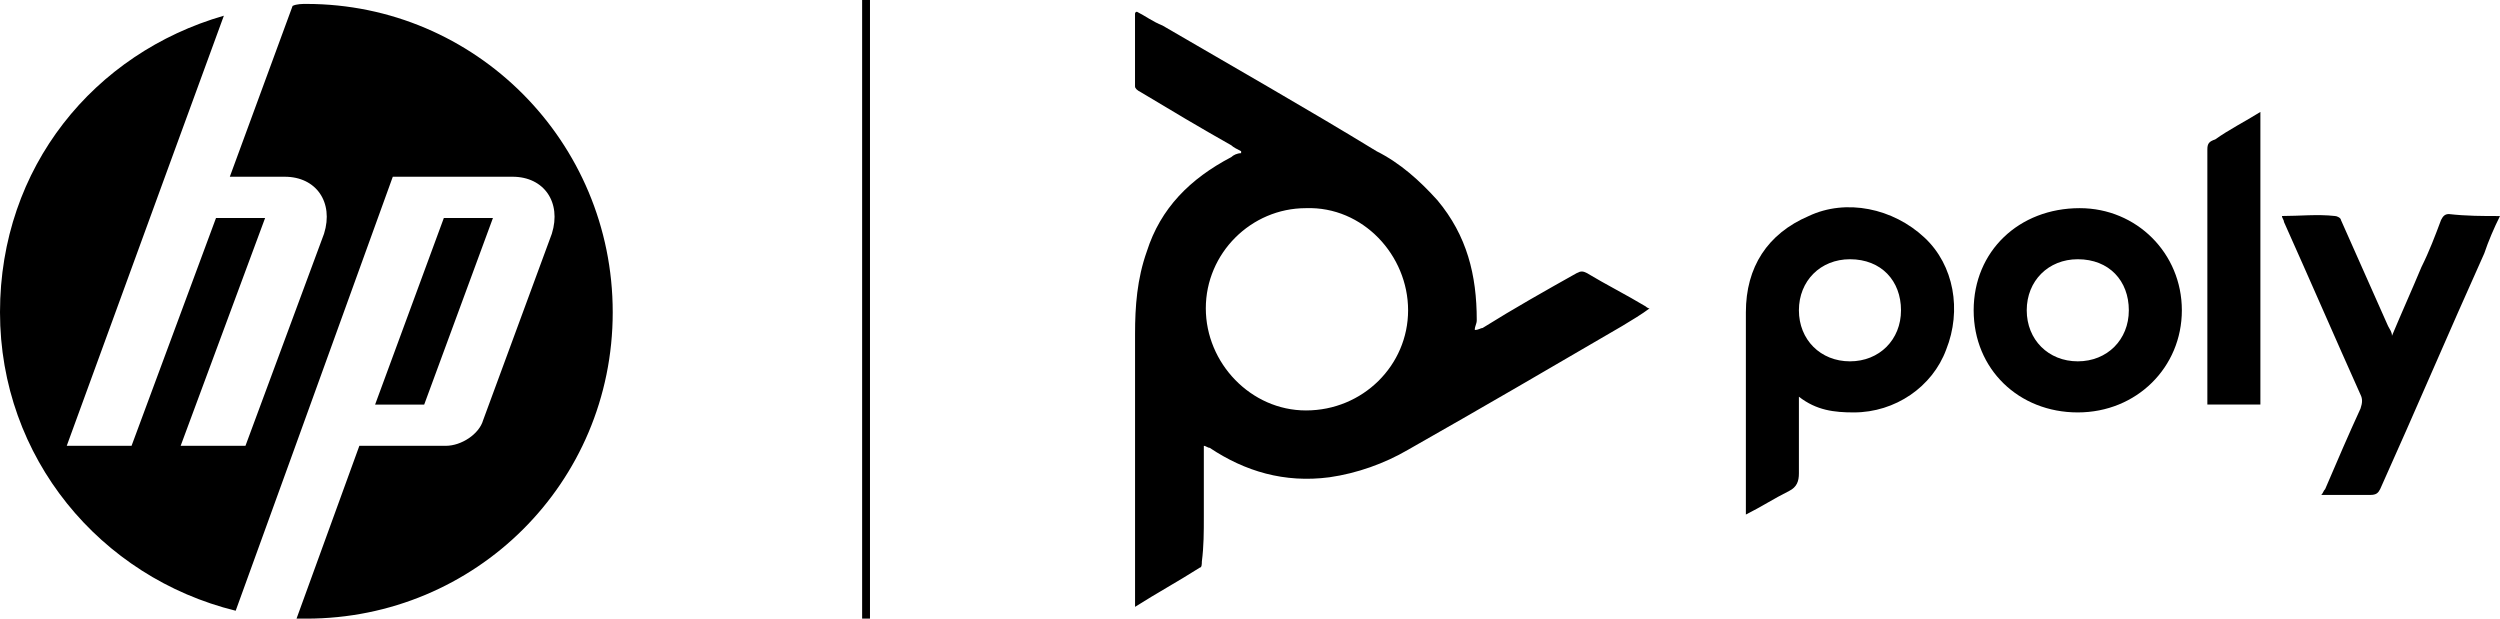
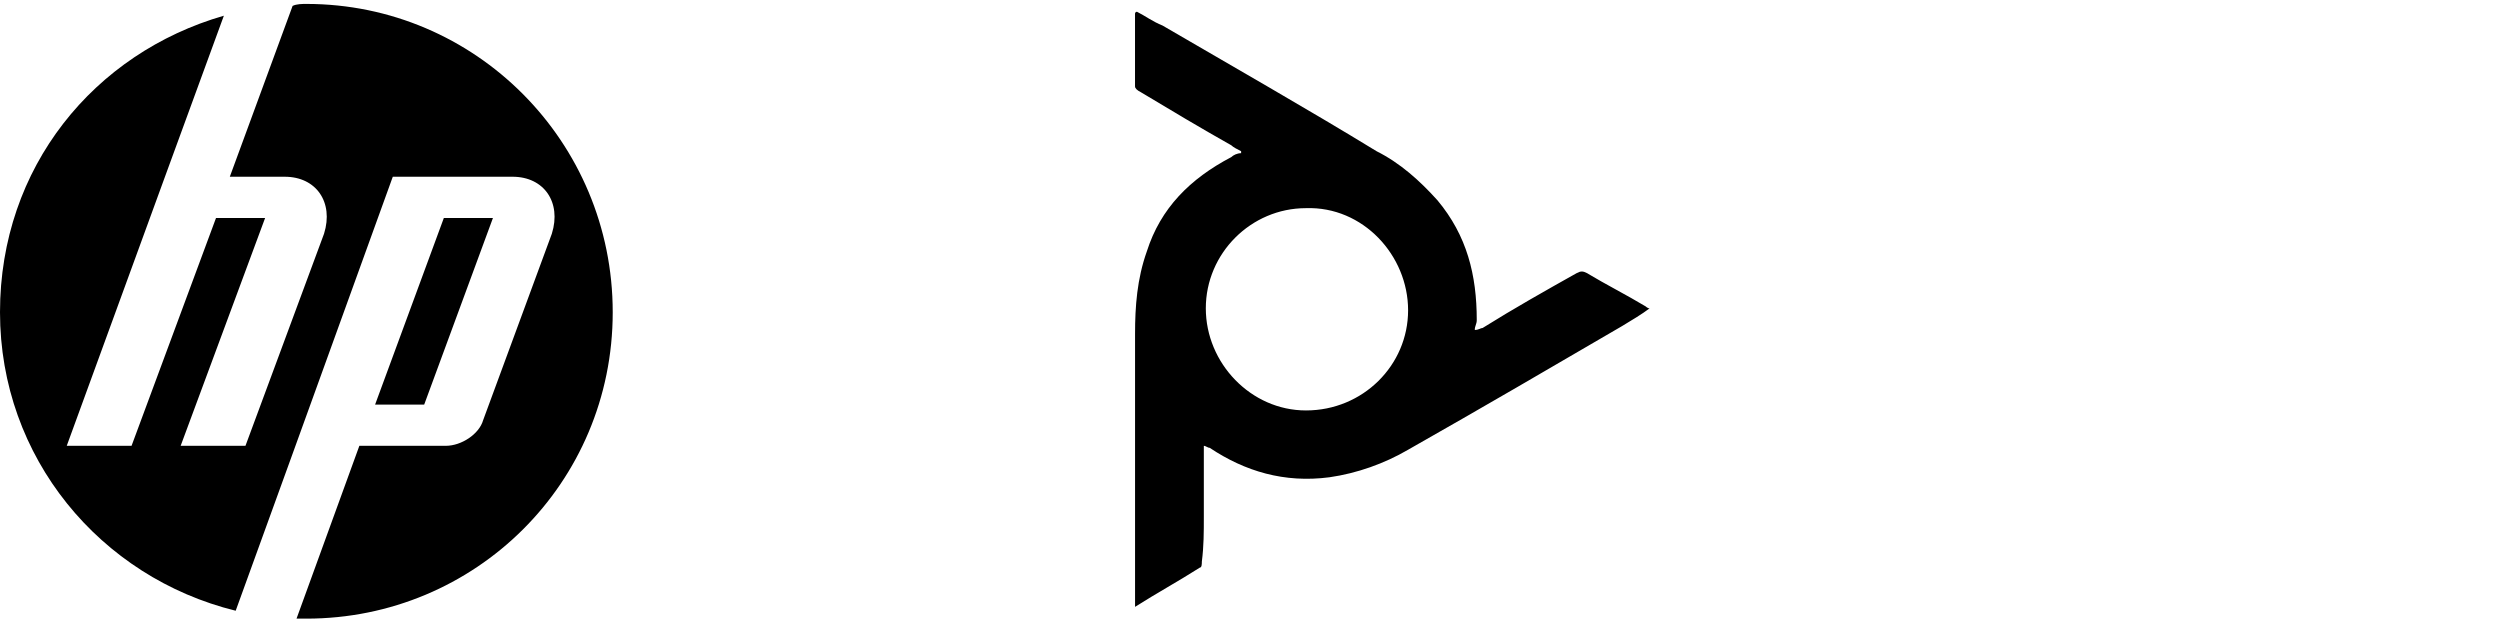
<svg xmlns="http://www.w3.org/2000/svg" id="Layer_1" data-name="Layer 1" viewBox="0 0 643.03 159.12">
  <defs>
    <style>
      .cls-1 {
        stroke-width: 0px;
      }
    </style>
  </defs>
  <g id="Layer_1-2" data-name="Layer 1-2">
    <g>
      <path class="cls-1" d="M309.64,114.16h0v18.69c0,4.04,0,7.58-.51,11.62,0,.51,0,1.52-.51,1.52-5.56,3.54-11.11,6.57-16.67,10.1v-70.21c0-7.07.51-14.14,3.03-21.22,3.54-11.11,11.11-18.69,21.72-24.25.51-.51,1.52-1.01,2.53-1.01v-.51c-1.01-.51-2.02-1.01-2.53-1.52-8.08-4.55-15.66-9.09-23.24-13.64-1.01-.51-1.52-1.01-1.52-1.52V3.54s0-.51.51-.51c2.02,1.01,4.04,2.53,6.57,3.54,18.18,10.61,36.87,21.22,55.06,32.33,6.06,3.03,11.11,7.58,15.66,12.63,7.58,9.09,10.1,19.19,10.1,30.81,0,1.01-.51,1.52-.51,2.53,1.01,0,1.52-.51,2.02-.51,8.08-5.05,16.16-9.6,24.25-14.14,1.01-.51,1.52-.51,2.53,0,5.05,3.03,10.1,5.56,15.15,8.59,0,0,.51.51,1.01.51-2.02,1.52-4.55,3.03-7.07,4.55-18.18,10.61-36.37,21.22-55.06,31.82-6.06,3.54-13.13,6.06-20.21,7.07-11.62,1.52-21.72-1.52-30.81-7.58-.51,0-1.01-.51-1.52-.51,0,0,0-.51,0-.51ZM335.91,105.57h0c14.65,0,26.27-11.62,26.27-25.76s-11.62-26.77-26.27-26.27c-14.14,0-25.76,11.62-25.76,25.76s11.62,26.27,25.76,26.27Z" />
-       <path class="cls-1" d="M462.7,102.04h0v19.7c0,2.02-.51,3.54-2.53,4.55-4.04,2.02-7.07,4.04-11.11,6.06v-52.03c0-11.62,5.56-20.21,16.16-24.75,9.6-4.55,21.72-2.02,29.8,5.56,7.58,7.07,9.6,18.69,5.56,28.79-3.54,9.6-13.13,16.16-23.74,16.16-5.05,0-9.6-.51-14.14-4.04ZM475.83,66.68h0c-7.58,0-13.13,5.56-13.13,13.13s5.56,13.13,13.13,13.13,13.13-5.56,13.13-13.13-5.05-13.13-13.13-13.13Z" />
-       <path class="cls-1" d="M534.42,106.08h0c-15.15,0-26.77-11.11-26.77-26.27s11.62-26.27,27.28-26.27c14.65,0,26.27,11.62,26.27,26.27s-11.62,26.27-26.77,26.27ZM547.56,79.81h0c0-7.58-5.05-13.13-13.13-13.13-7.58,0-13.13,5.56-13.13,13.13s5.56,13.13,13.13,13.13,13.13-5.56,13.13-13.13Z" />
-       <path class="cls-1" d="M643.03,55.56h0c-1.52,3.03-3.03,6.57-4.04,9.6-9.09,20.21-17.68,40.41-26.77,60.62-.51,1.01-1.01,1.52-2.53,1.52h-12.63c.51-.51.51-1.01,1.01-1.52,3.03-7.07,6.06-14.14,9.09-20.71.51-1.52.51-2.53,0-3.54-6.57-14.65-13.13-29.8-19.7-44.45,0-.51-.51-1.01-.51-1.52,4.55,0,9.09-.51,13.64,0,.51,0,1.52.51,1.52,1.01,4.04,9.09,8.08,18.18,12.12,27.28.51,1.01,1.01,1.52,1.01,2.53,2.53-6.06,5.05-11.62,7.58-17.68,2.02-4.04,3.54-8.08,5.05-12.12.51-1.01,1.01-1.52,2.02-1.52,4.55.51,8.59.51,13.13.51h0Z" />
-       <path class="cls-1" d="M581.4,28.79h0v75.26h-13.64V38.39c0-1.52.51-2.02,2.02-2.53,3.54-2.53,7.58-4.55,11.62-7.07h0Z" />
      <path class="cls-1" d="M78.8,159.12h-2.53l16.16-44.45h22.23c4.04,0,8.59-3.03,9.6-6.57l17.68-47.99c2.53-8.08-2.02-14.65-10.1-14.65h-30.81l-25.76,71.22-14.65,40.41C25.76,148.51,0,117.69,0,80.32S24.25,13.64,57.58,4.04l-15.15,41.42-25.26,69.2h16.67l21.72-58.59h12.63l-21.72,58.59h16.67l20.21-54.55c2.53-8.08-2.02-14.65-10.1-14.65h-14.14L75.26,1.52c1.01-.51,2.53-.51,3.54-.51,43.44,0,78.8,35.36,78.8,79.31s-35.36,78.8-78.8,78.8ZM126.79,56.07h-12.63l-17.68,47.99h12.63s17.68-47.99,17.68-47.99Z" />
-       <polygon class="cls-1" points="223.77 159.12 223.77 159.12 221.75 159.12 221.75 0 223.77 0 223.77 159.12" />
    </g>
  </g>
</svg>